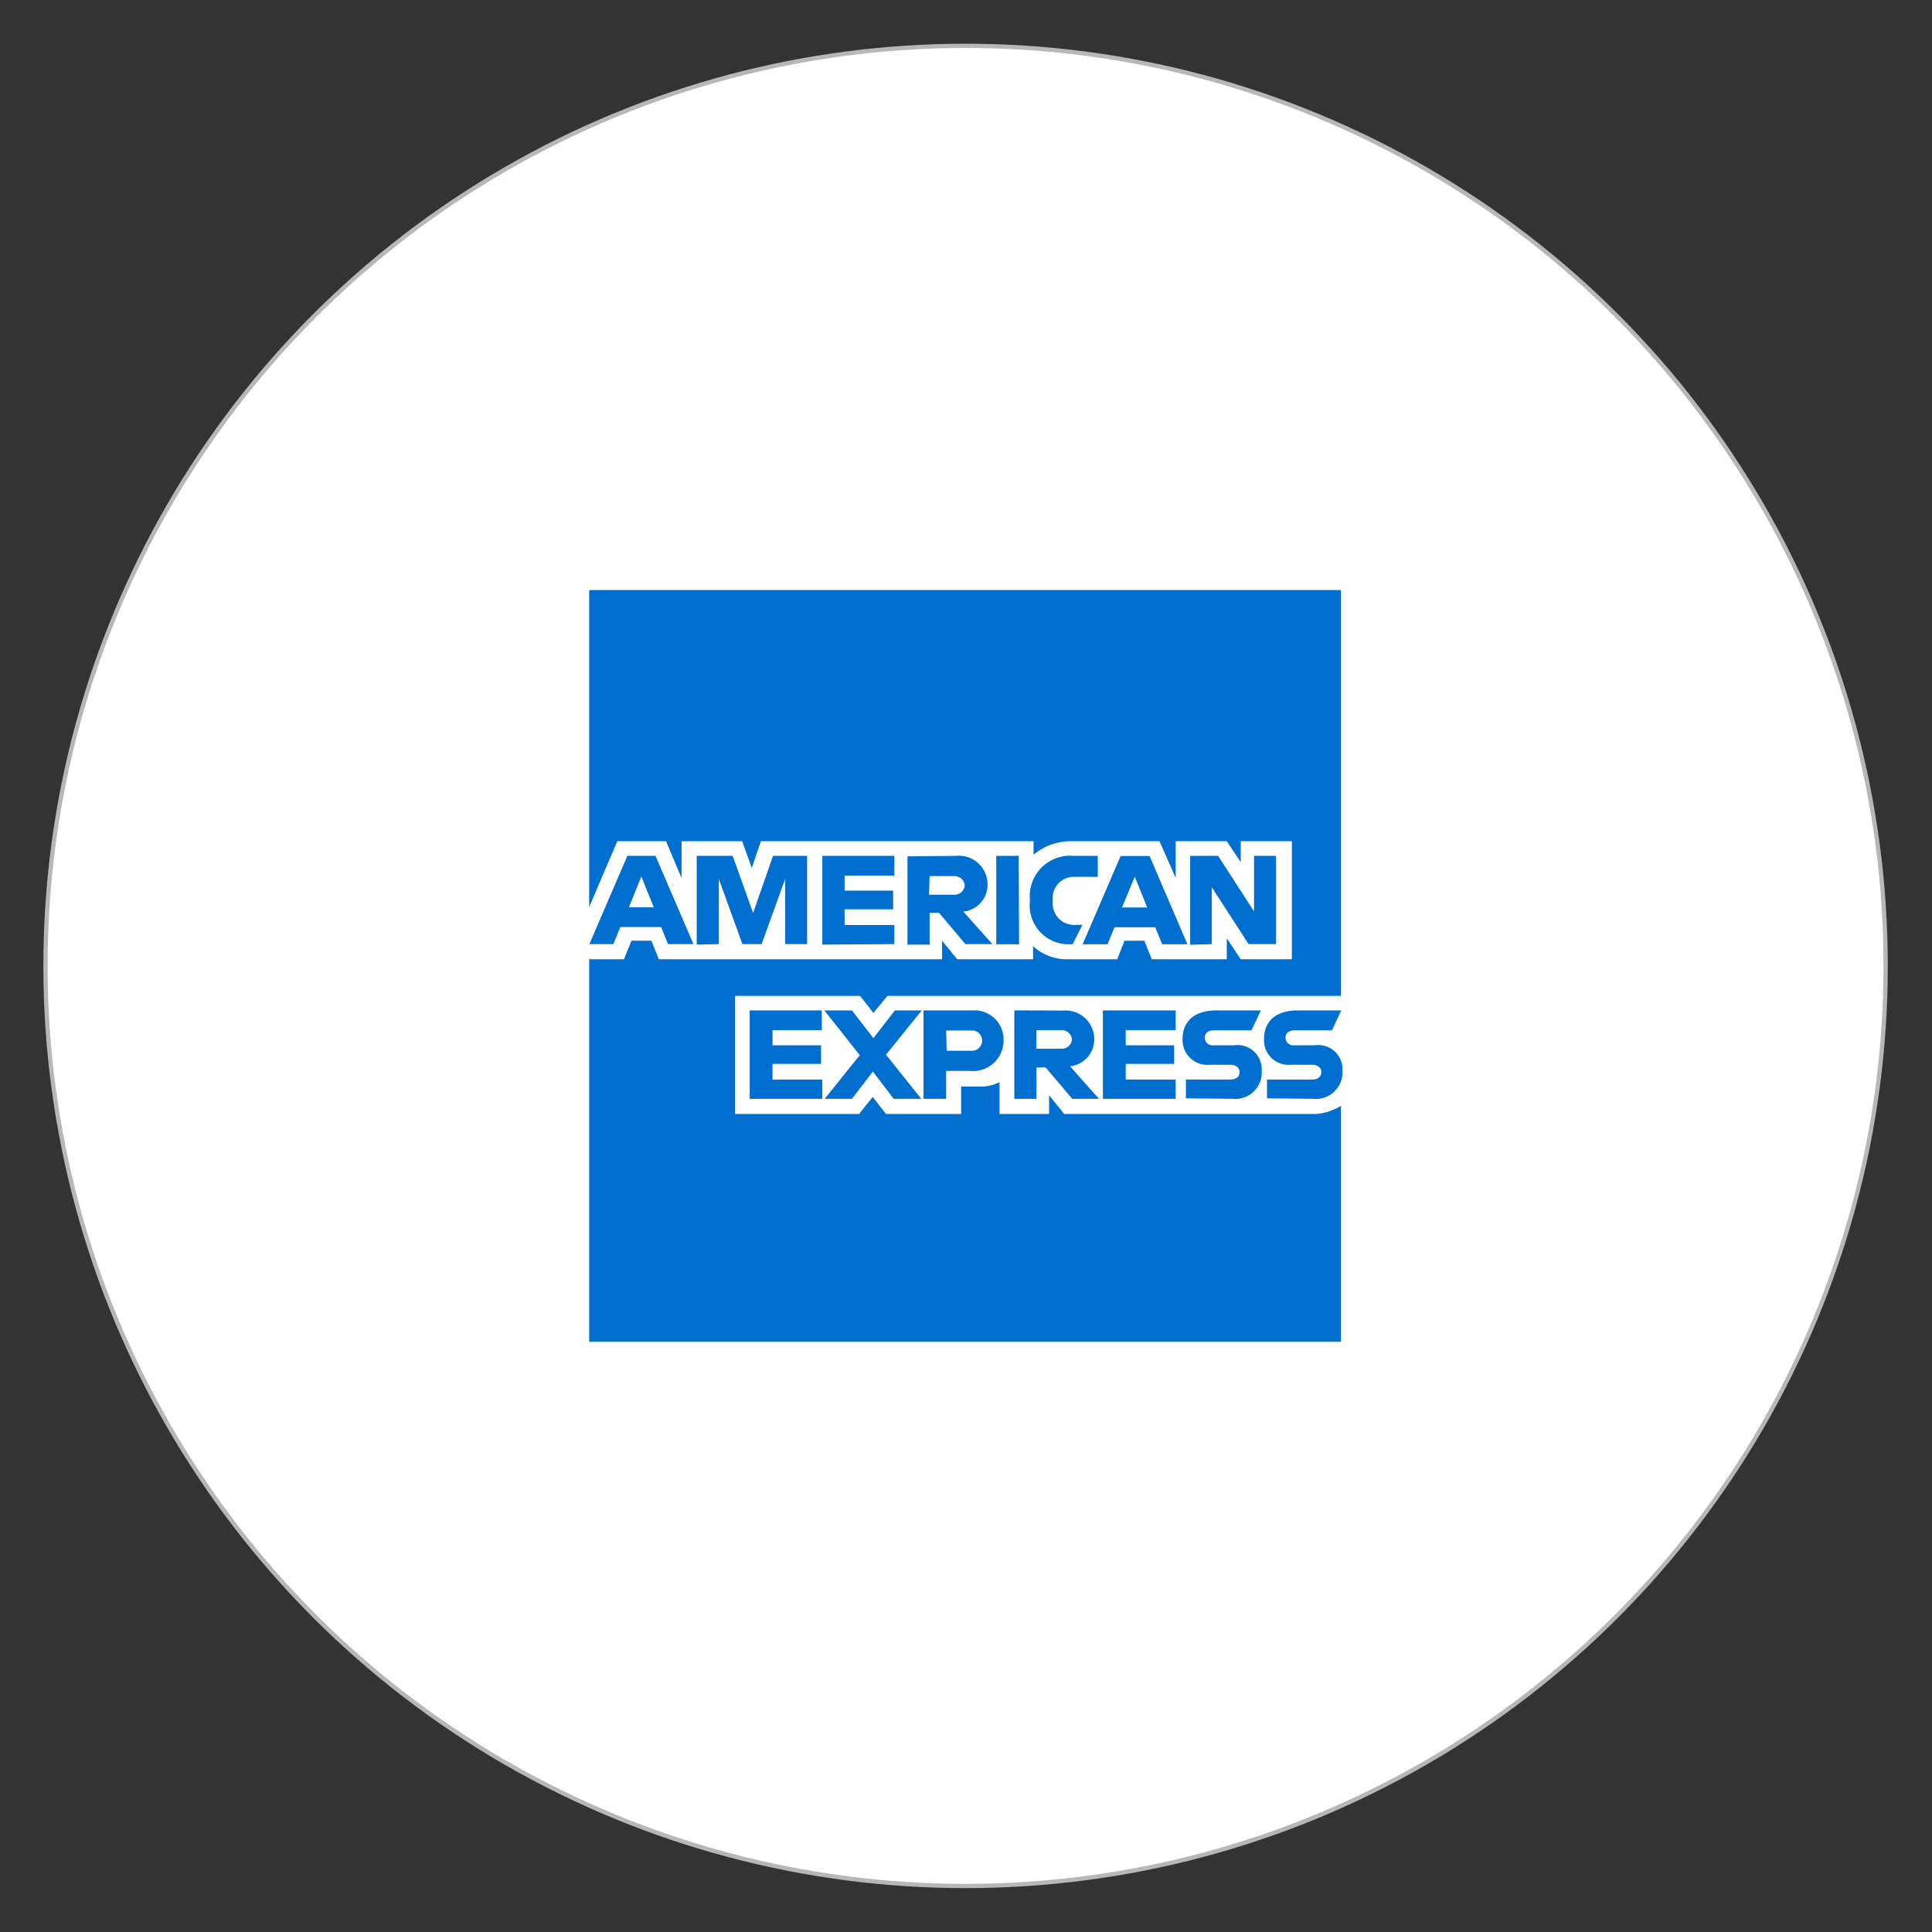
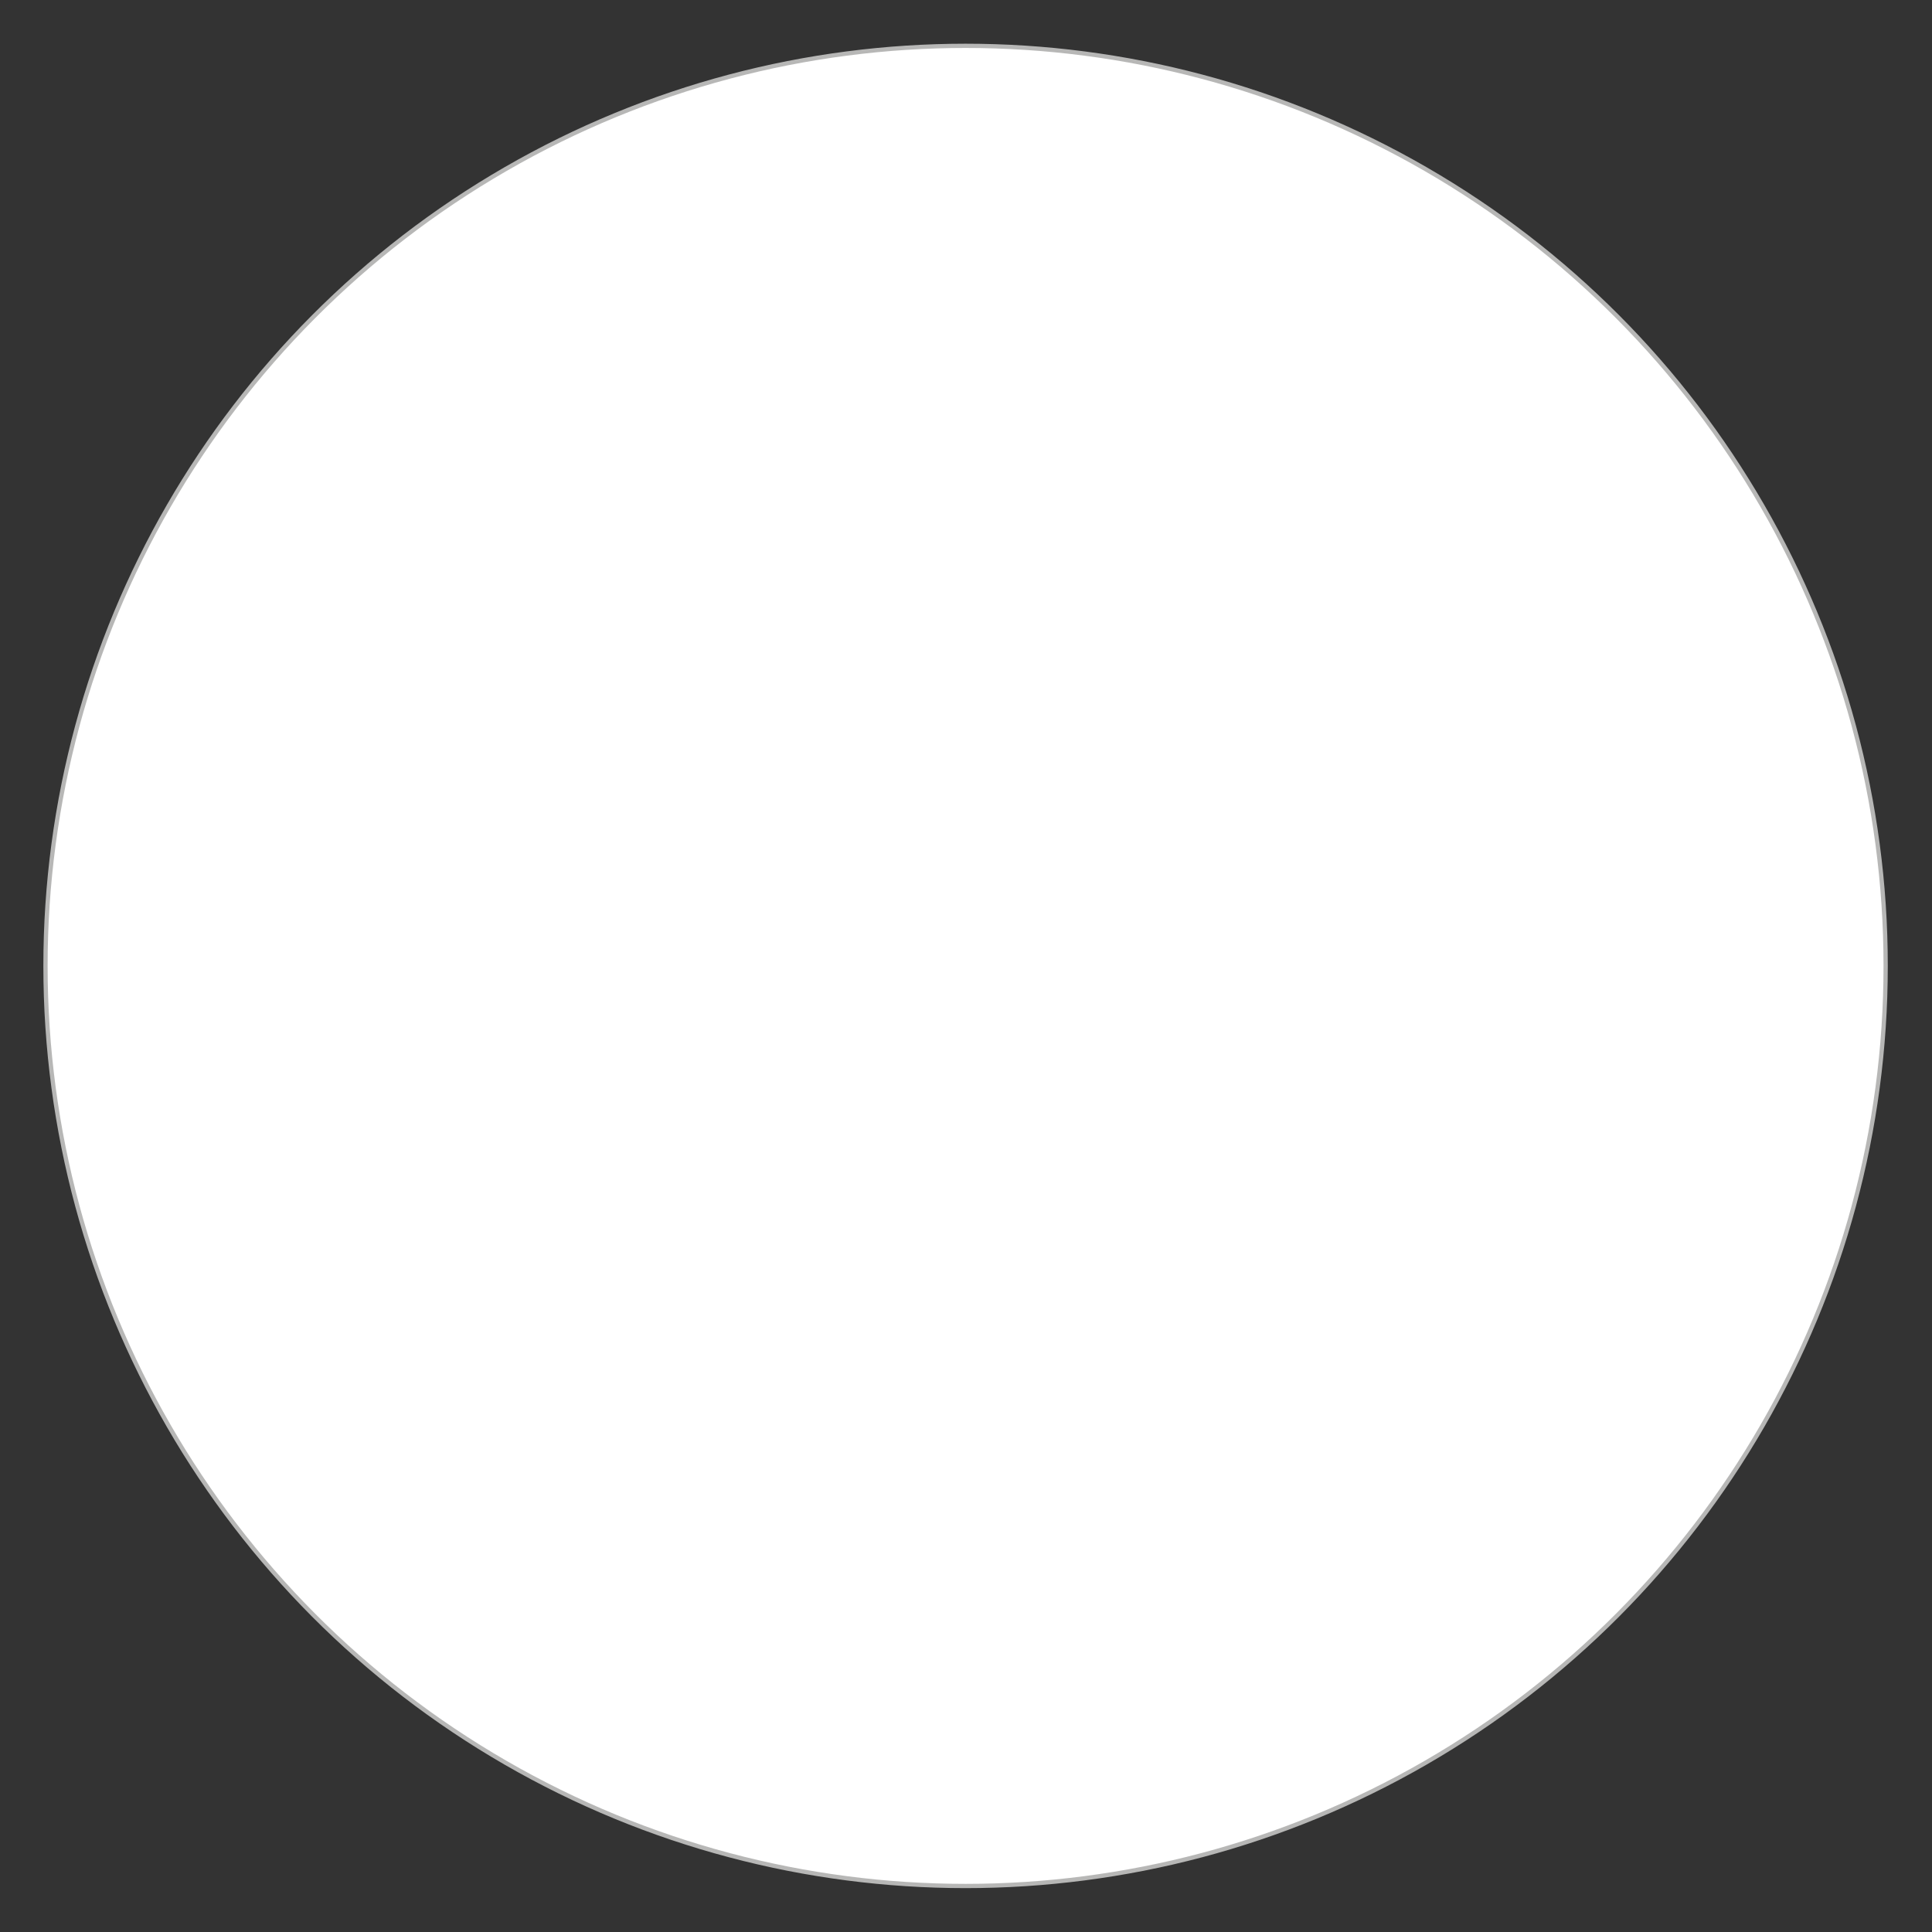
<svg xmlns="http://www.w3.org/2000/svg" id="Layer_1" data-name="Layer 1" viewBox="0 0 113.39 113.39">
  <rect x="0" y="0" width="113.39" height="113.39" fill="#333333" stroke="none" />
  <defs>
    <style>.cls-1,.cls-3{fill:#fff;}.cls-1{stroke:#b7b7b6;stroke-miterlimit:10;stroke-width:0.25px;}.cls-2{fill:#016fd0;}</style>
  </defs>
  <circle class="cls-1" cx="56.67" cy="56.69" r="54" />
-   <path class="cls-2" d="M34.58,34.63H78.7V58.45l-2.19,3.41,2.19,3V78.75H34.58V56.3l1.36-1.57-1.36-1.5Z" />
  <path class="cls-3" d="M43.14,65.38V58.45h7.34l.78,1,.82-1H78.7V64.9a3.13,3.13,0,0,1-1.51.48H62.46l-.89-1.1v1.1H58.66V63.51a2.44,2.44,0,0,1-1.25.26h-1v1.61H52l-.78-1-.8,1ZM34.58,53.23l1.65-3.86h2.86L40,51.53V49.37h3.56l.56,1.57.54-1.57h16v.79a3.43,3.43,0,0,1,2.21-.79l5.18,0L69,51.52V49.37h3l.82,1.23V49.37h3V56.3h-3L72,55.07V56.3H67.6l-.44-1.09H66l-.43,1.09h-3a2.93,2.93,0,0,1-1.94-.77v.77H56.18l-.89-1.09V56.3H38.67l-.44-1.09H37.06l-.44,1.09h-2Z" />
-   <path class="cls-2" d="M36.82,50.23l-2.23,5.18H36l.41-1h2.39l.41,1h1.49l-2.23-5.18Zm.82,1.21.73,1.81H36.91Zm3.25,4V50.23H43l1.2,3.35,1.17-3.35h2v5.18H46.08V51.59L44.7,55.41H43.57l-1.38-3.82v3.82Zm7.37,0V50.23h4.23v1.16H49.57v.88h2.85v1.1H49.57v.92h2.92v1.12Zm5-5.18v5.18h1.3V53.57h.55l1.55,1.84h1.58l-1.7-1.91a1.58,1.58,0,0,0,1.42-1.59,1.68,1.68,0,0,0-1.81-1.68Zm1.3,1.16H56a.6.6,0,0,1,.62.54.59.59,0,0,1-.6.55h-1.5Zm5.25,4H58.47V50.23h1.32Zm3.14,0h-.28a2.28,2.28,0,0,1-2.22-2.57A2.37,2.37,0,0,1,63,50.23h1.43v1.23H63a1.24,1.24,0,0,0-1.21,1.39,1.27,1.27,0,0,0,1.4,1.43h.34Zm2.82-5.18-2.23,5.18H65l.41-1h2.39l.41,1h1.48l-2.22-5.18Zm.83,1.21.73,1.81H65.85Zm3.25,4V50.23h1.64l2.11,3.26V50.23h1.29v5.18H73.28l-2.16-3.34v3.34ZM44,64.49V59.3h4.23v1.16H45.34v.89h2.85v1.09H45.34v.92h2.92v1.13Zm20.73,0V59.3H69v1.16H66.07v.89h2.84v1.09H66.07v.92H69v1.13Zm-16.33,0,2.06-2.56L48.38,59.3H50l1.26,1.63,1.26-1.63H54.1L52,61.9l2.07,2.59H52.45l-1.22-1.6L50,64.49Zm5.8-5.19v5.19h1.33V62.85h1.37a1.79,1.79,0,0,0,2-1.8A1.71,1.71,0,0,0,57.1,59.3Zm1.33,1.18H57a.59.59,0,0,1,.64.59.6.6,0,0,1-.64.6H55.56Zm4-1.18v5.19h1.3V62.65h.54l1.56,1.84H64.5l-1.7-1.91A1.58,1.58,0,0,0,64.22,61a1.68,1.68,0,0,0-1.81-1.69Zm1.3,1.16H62.3a.59.59,0,0,1,.61.55.58.58,0,0,1-.59.54h-1.5Zm8.77,4V63.36h2.6c.38,0,.55-.2.55-.43s-.17-.44-.55-.44H71a1.45,1.45,0,0,1-1.59-1.55c0-.84.52-1.64,2-1.64H74l-.55,1.17H71.26c-.42,0-.55.22-.55.43a.45.45,0,0,0,.48.45h1.23a1.42,1.42,0,0,1,1.63,1.49,1.55,1.55,0,0,1-1.69,1.65Zm4.76,0V63.36H77c.38,0,.55-.2.55-.43s-.17-.44-.55-.44H75.77a1.44,1.44,0,0,1-1.58-1.55c0-.84.52-1.64,2-1.64h2.53l-.55,1.17H76c-.42,0-.55.22-.55.43a.45.45,0,0,0,.48.45h1.23a1.42,1.42,0,0,1,1.63,1.49,1.56,1.56,0,0,1-1.7,1.65Z" />
</svg>